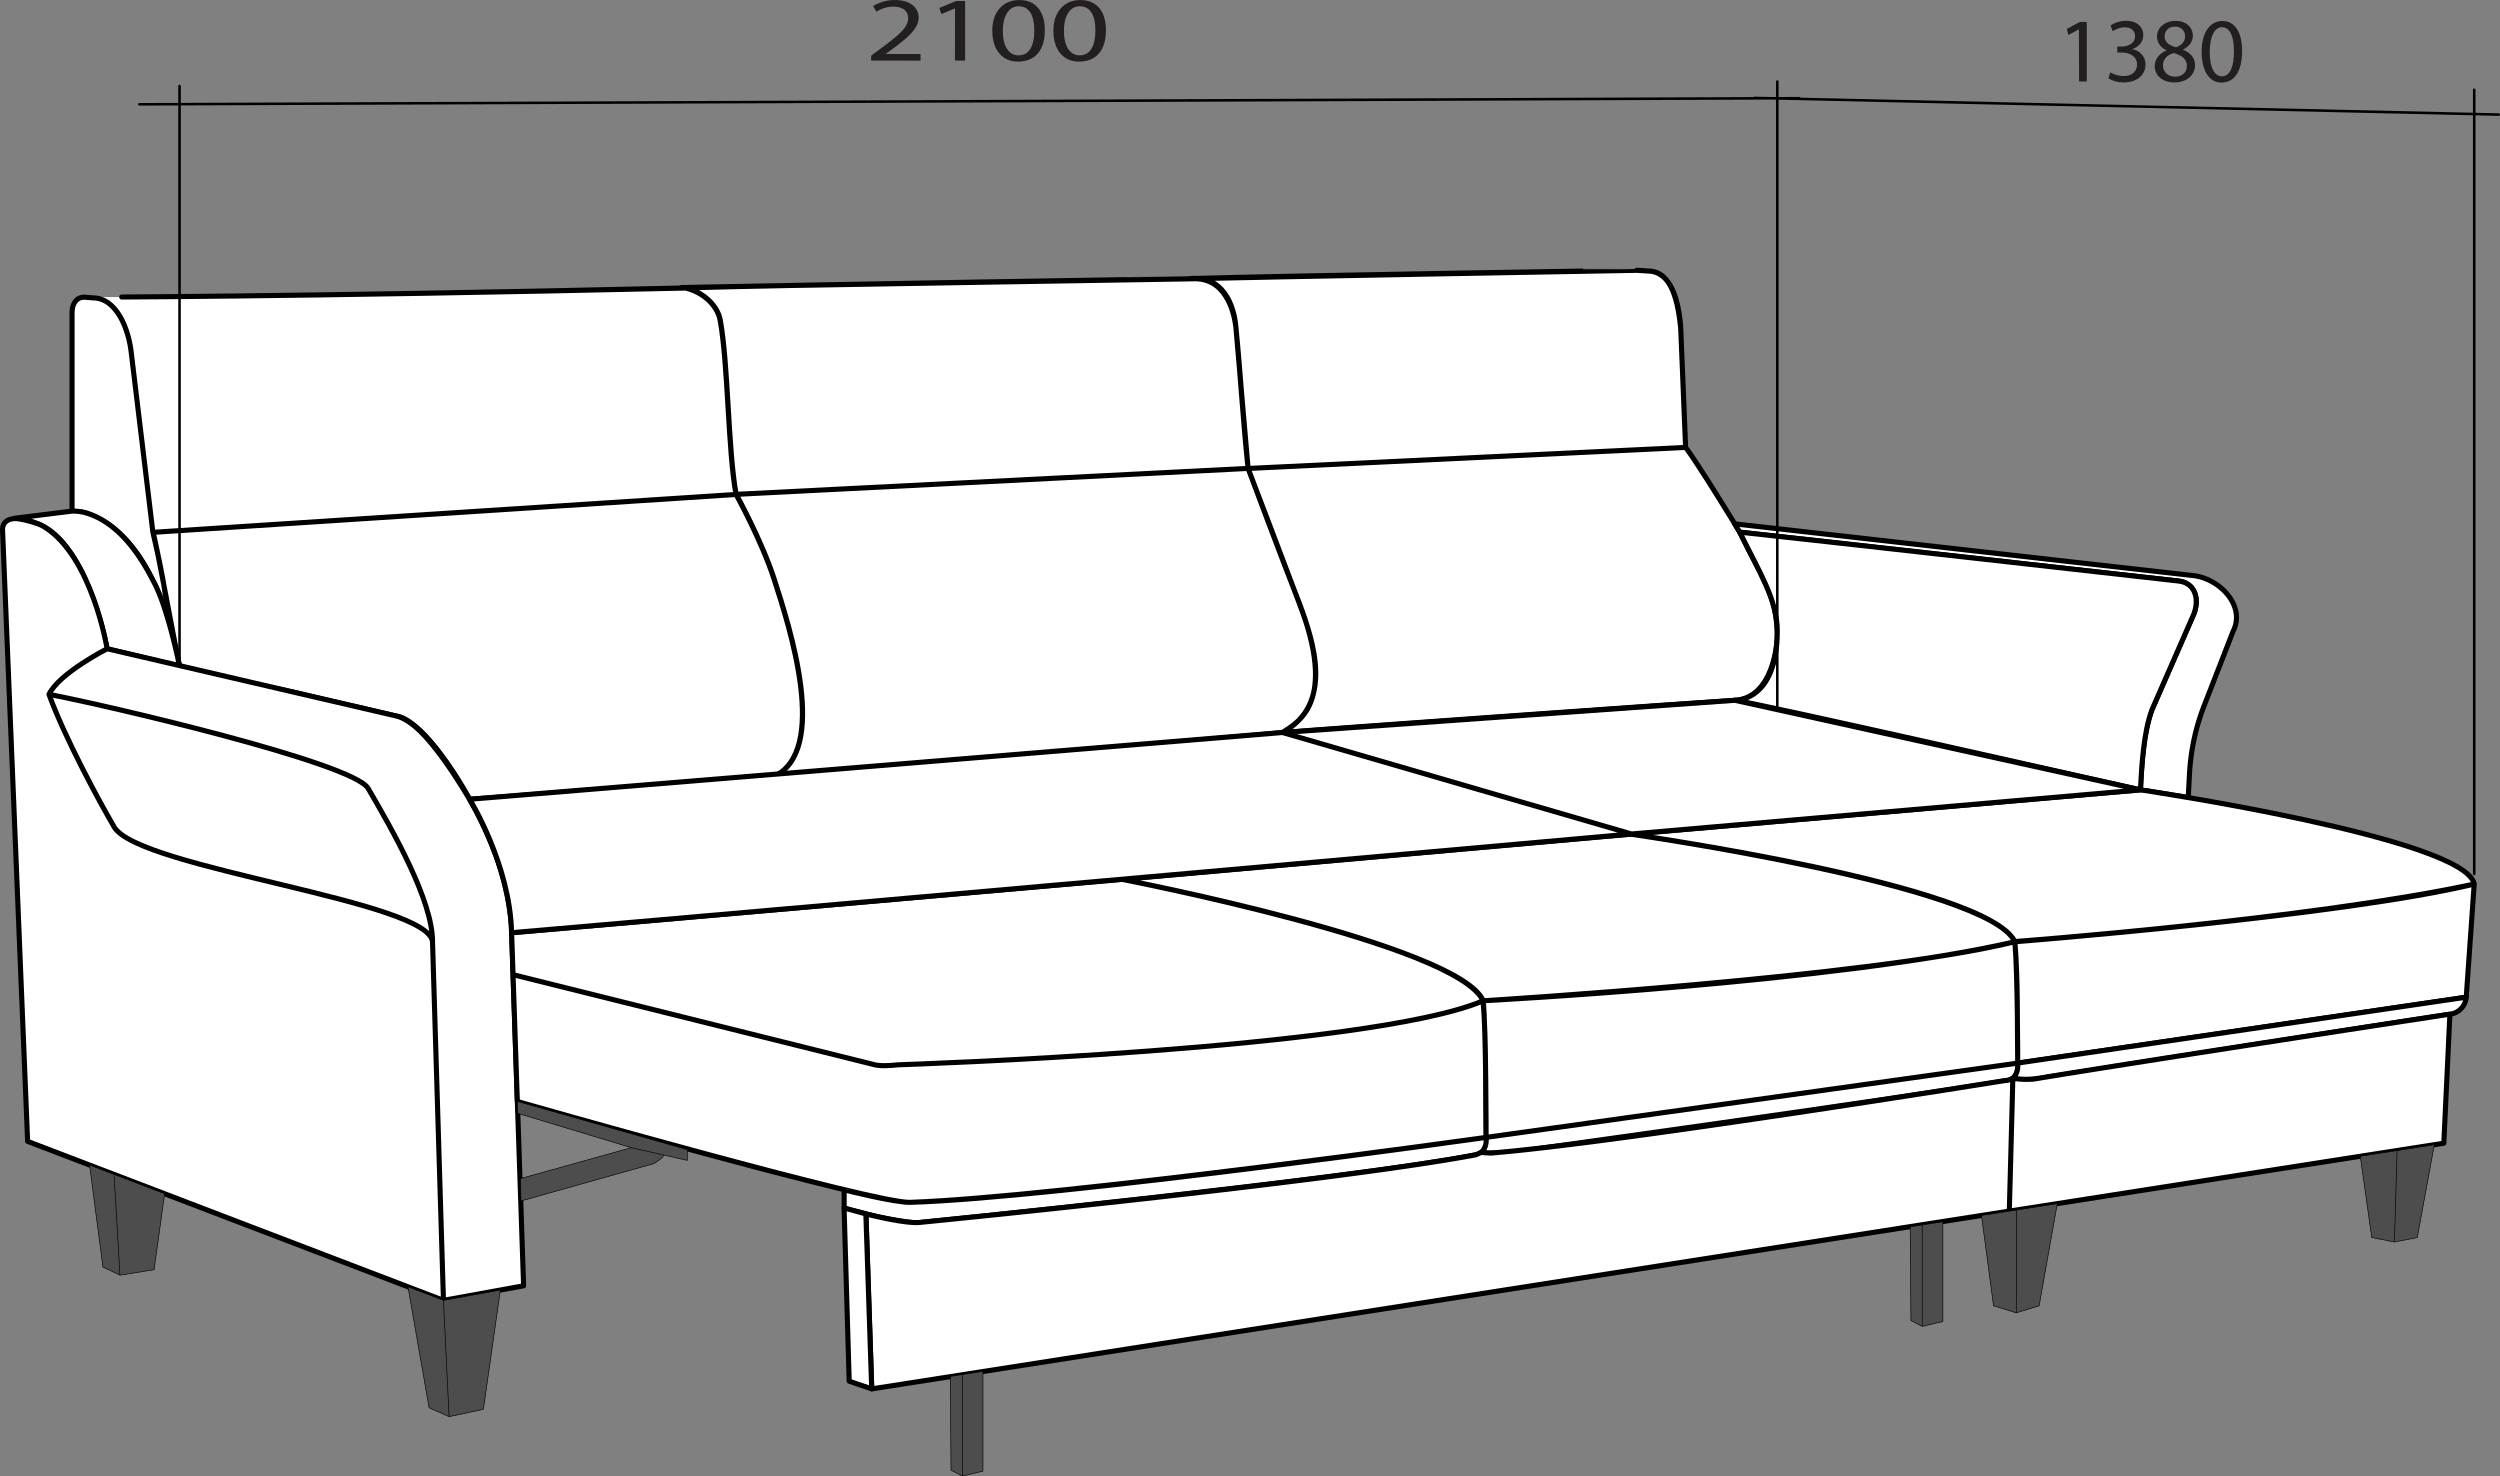
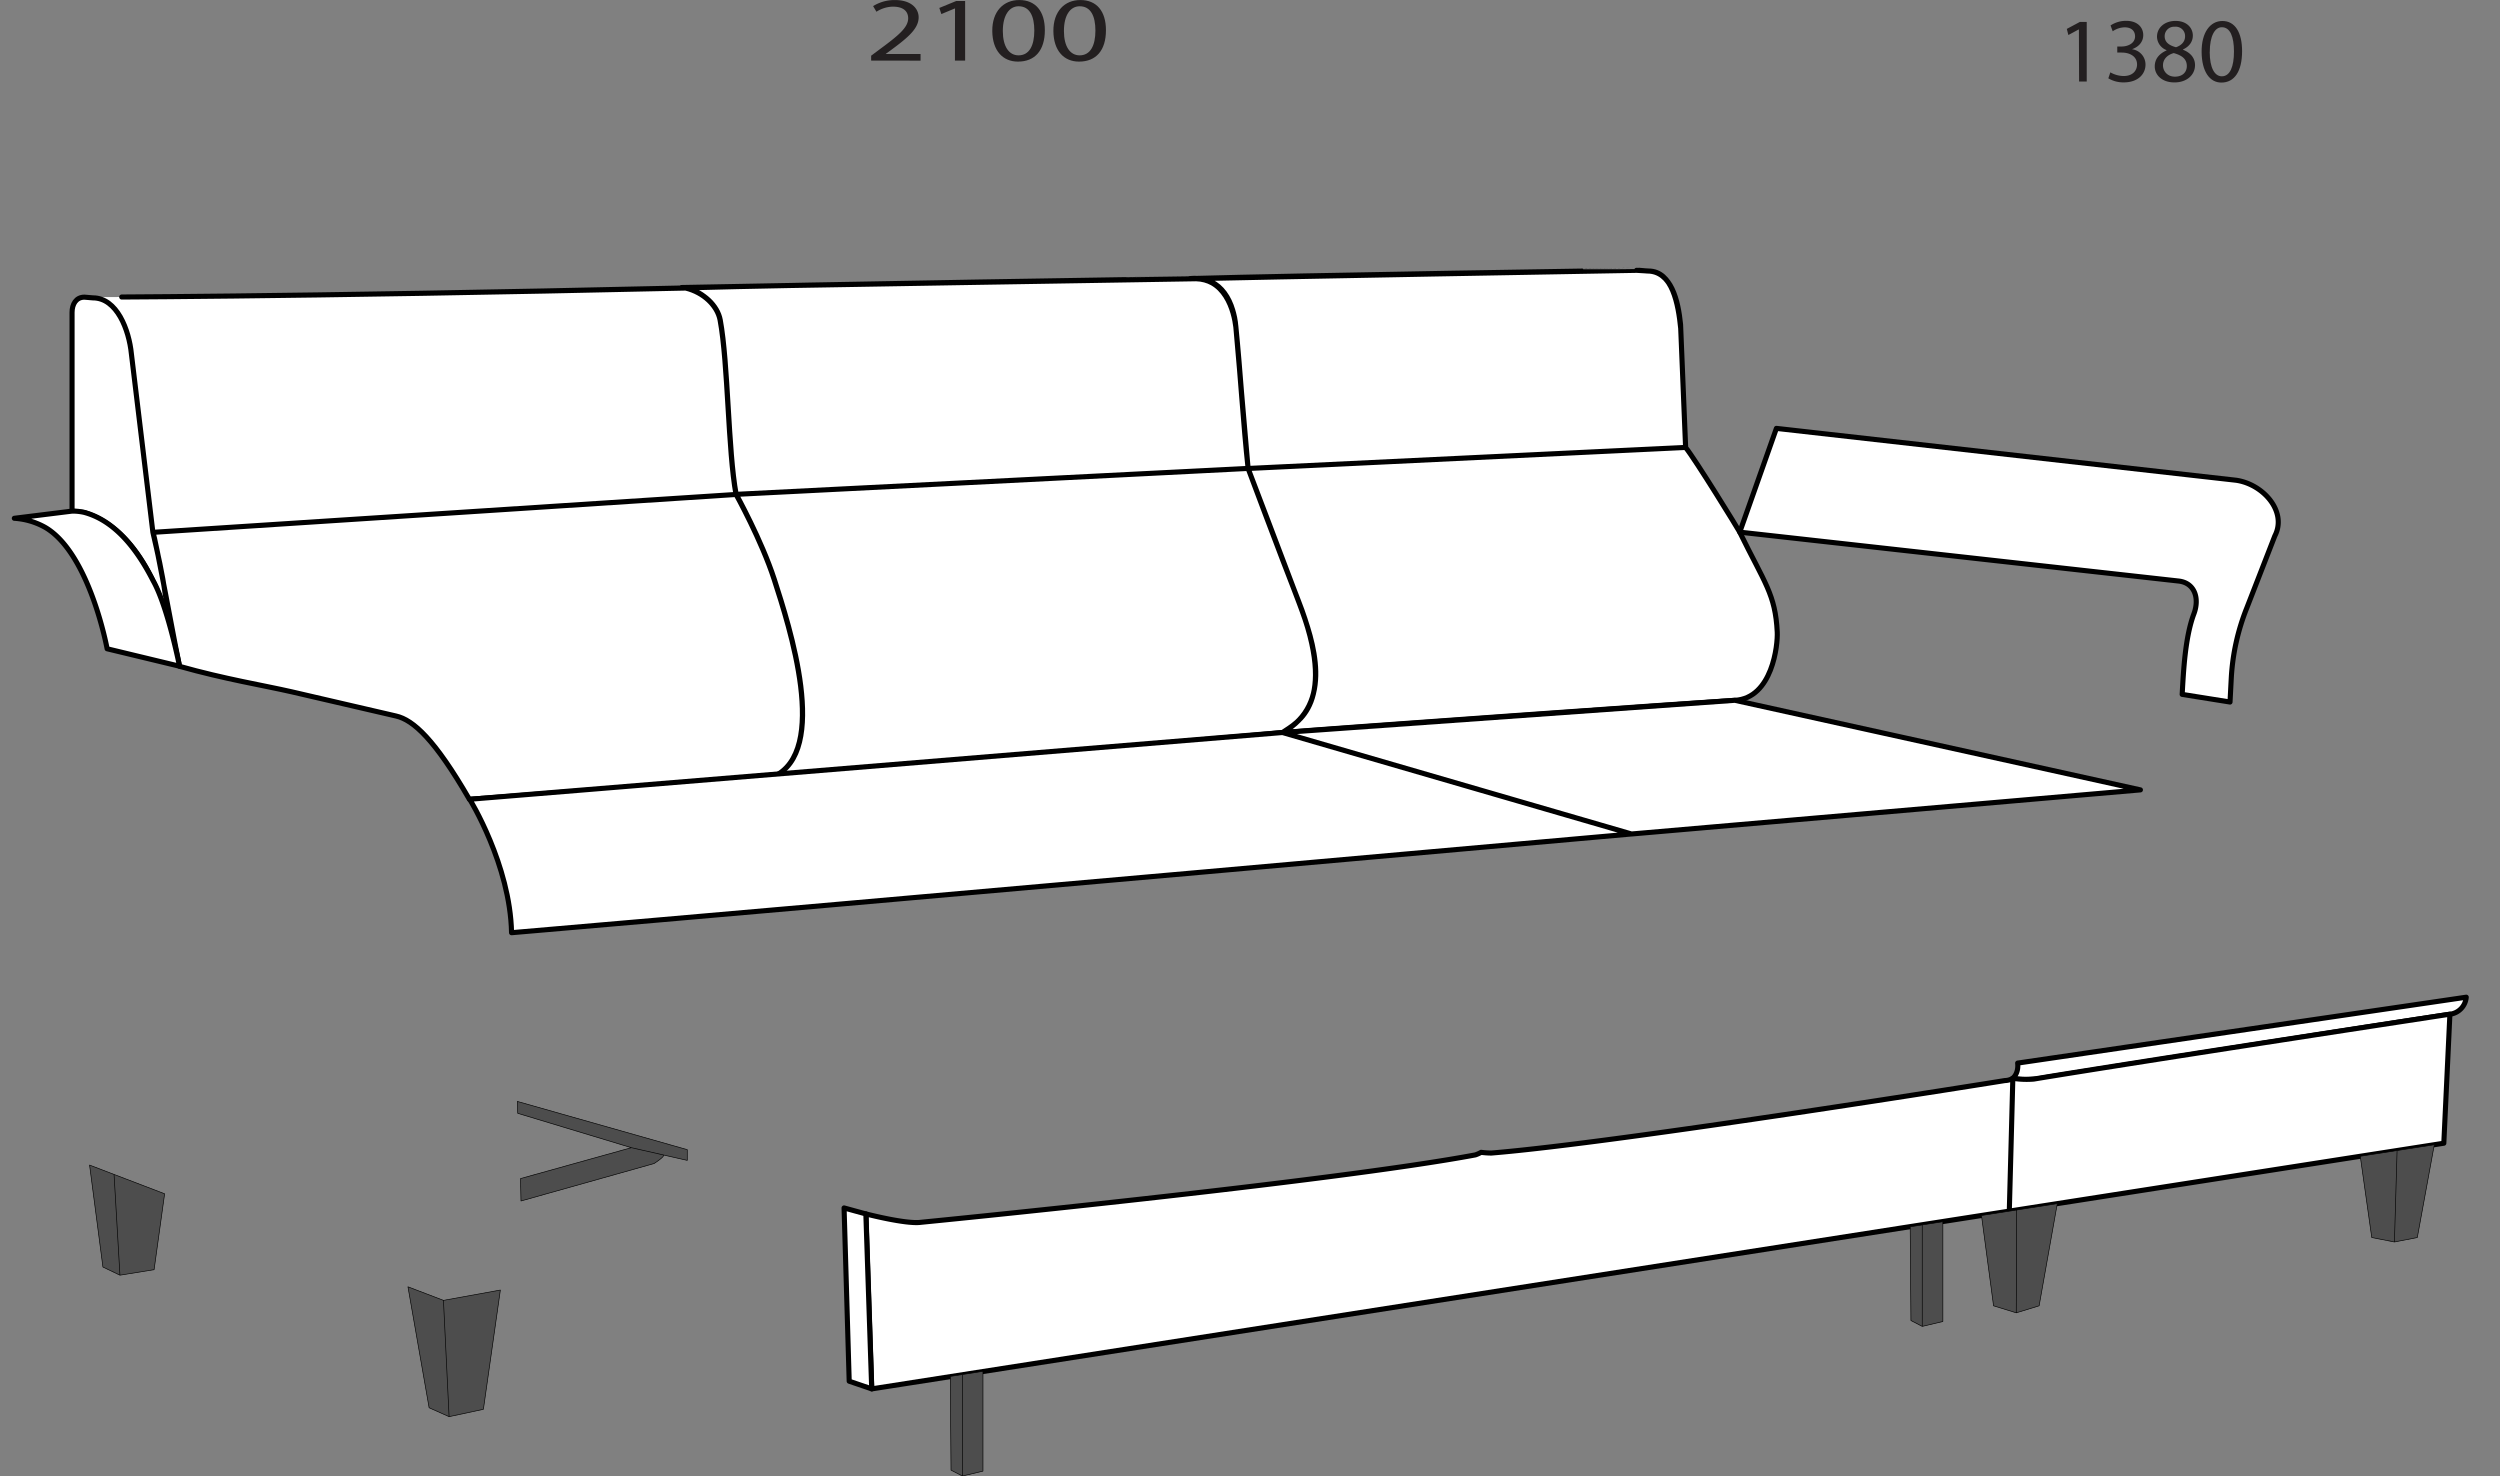
<svg xmlns="http://www.w3.org/2000/svg" viewBox="0 0 981.55 579.64">
  <rect x="0" y="0" width="981.55" height="579.64" fill="#808080" stroke="none" />
  <defs>
    <style>.cls-1{fill:#fff;stroke-width:2px;}.cls-1,.cls-2,.cls-3{stroke:#000;stroke-linecap:round;stroke-linejoin:round;}.cls-2{fill:#4d4d4d;stroke-width:0.25px;}.cls-3{fill:none;}.cls-4{fill:#231f20;}</style>
  </defs>
  <title>Corner sleeping place</title>
  <g id="спинка">
    <path class="cls-1" d="M33.14 116.67l3.34.28c9.44 0 14.18 12.56 15.11 22 2.76 22.88 5.68 47.17 8.44 70.06 1 1.95 8.77 44.86 10.46 52.6-6.78-34.13-18.9-54.45-37.35-60.38l-4.85-.56v-78c0-3.24 1.58-6 4.85-6zM33.14 116.67l3.34.28c9.44 0 14.18 12.56 15.11 22l8.44 70.06c1.89 8.24 3.71 16 4.85 24.39l5.61 28.21c17.7 5 32.88 7.46 44 10 17.53 4.05 34.56 8 41 9.51 6.8 1.55 15.25 9.24 28.8 32.7 7.77-.6 94.94-7.26 119.2-8.79 22.45-9.86 6.33-59.34.48-77.48-5-15.45-15-33.46-15-33.46-3.18-17.12-3.08-51.33-6.25-68.45-1.05-5.65-6.54-10.89-13.57-12.59-157.92 3.62-236.04 3.62-236.01 3.62zM466.77 109.44h2.84c9.35-.08 14.88 8.95 15.61 18.92l4.81 55.55s12.32 33 19.76 52c15.81 40.44-.58 47.81-6.24 51.67-13.45 1.59-224.29 19-200 17.43 22.45-9.86 6.33-59.34.48-77.48-5-15.45-15-33.46-15-33.46-3.18-17.12-3.08-51.33-6.25-68.45-1.05-5.65-6.54-10.89-13.57-12.59 41.86-1.24 197.52-3.65 197.56-3.59zM469.61 109.44c9.62.25 14.67 9.08 15.61 18.92l4.81 55.55-201 10.18c-3.18-17.12-3.08-51.33-6.25-68.45-1.05-5.65-7.64-12.29-15.23-12.75 19.74-.5 202.06-3.45 202.06-3.45zM642.55 106.13l4.66.28c9.44 0 11.74 13.1 12.67 22.49l1.92 46.77c3.93 4.89 20.7 32.15 21.26 33.28 9.8 20 14 24.41 14.72 39.22.26 4.93-1.87 25.95-16.65 26.79-13.56.78-163 11.36-177.58 12.66 20.42-11.26 12.09-36 6.72-50.36-5.8-15.45-20.24-53.33-20.24-53.33-1.87-17.29-3.15-38.41-4.81-55.55-.68-5.71-3.93-20.24-18.15-19 41.89-1.23 175.45-3.31 175.48-3.25zM643.42 106.12l3.34.28c9.44 0 12.13 11.59 13.06 21l2 48.27-171.77 8.26c-1.75-16.58-3.12-38.75-4.85-55.87-1.2-11.91-7.44-20.14-18.41-18.6 19.72-.52 176.6-3.39 176.63-3.34zM33.14 116.67l3.34.28c9.44 0 14.18 12.56 15.11 22l8.44 70.06 229-14.88c-3.18-17.12-3.08-51.33-6.25-68.45-1.05-5.65-6.54-10.89-13.57-12.59-157.98 3.58-236.1 3.58-236.07 3.58z" />
  </g>
  <g id="подлок">
-     <path class="cls-1" d="M308 283l-22.66 2.82a28.32 28.32 0 0 1 12.15 3.59c17.43 10.24 24.28 47.64 24.28 47.64l28.43 6.85s-4.67-23.52-10.36-33.55c-5-9.78-13.56-23.19-27-26.83a19.8 19.8 0 0 0-4.84-.52zM962.77 291.26l172.16 19.18c6.5.64 8.44 6.81 6.14 12.92l-16.4 37.48c-3.39 9-4.07 22-4.59 31.6l18.78 3 .48-9.19a86.79 86.79 0 0 1 6.1-27.72l11-28.28c5-9.65-4.64-20.39-15.21-21.89l-180.47-20.36z" transform="translate(-279.71 -82.33)" />
-     <path class="cls-1" d="M683.06 208.93c16.49 1.69 172.16 19.18 172.16 19.18 6.5.64 8.44 6.81 6.14 12.92l-16.4 37.48c-3.39 9-4.07 22-4.59 31.6-19.69-4.35-148.67-33.67-159.24-35.17 0 0 16.65.78 16.67-27.16 0-12.11-6.91-22.99-14.74-38.85zM42.06 254.72l113.5 26.39c12.48 2.85 28.76 32.71 28.76 32.71 9.83 15.9 16 37 16.45 49.21l4.81 141.8-31.47 5.72-163.26-62.42-9.85-240c-.14-3.5 2.89-4.94 6.35-4.42 3 .45 7.79 1.78 9.8 3 18.99 11.51 24.91 48.01 24.91 48.01zM42.06 254.72l113.5 26.39c14 1.93 44.55 51.91 45.21 81.92l4.81 141.8-31.47 5.72-4.28-140.43c.24-16.31-115.39-29-125-45.42-5.89-10.09-19.38-35-25.6-52.08 3.92-8.25 22.83-17.9 22.83-17.9zM42.06 254.72l113.5 26.39c10.82 1.17 28.76 32.71 28.76 32.71 13.79 23.8 15.8 42.07 16.45 49.21l4.81 141.8-31.47 5.72-4.28-140.43c.24-16.31-15.72-44.2-25.31-60.61-5.9-10.09-104.49-33-125.28-36.89 3.91-8.25 22.82-17.9 22.82-17.9z" />
+     <path class="cls-1" d="M308 283l-22.66 2.82a28.32 28.32 0 0 1 12.15 3.59c17.43 10.24 24.28 47.64 24.28 47.64l28.43 6.85s-4.67-23.52-10.36-33.55c-5-9.78-13.56-23.19-27-26.83a19.8 19.8 0 0 0-4.84-.52zM962.77 291.26l172.16 19.18c6.5.64 8.44 6.81 6.14 12.92c-3.39 9-4.07 22-4.59 31.6l18.78 3 .48-9.19a86.79 86.79 0 0 1 6.1-27.72l11-28.28c5-9.65-4.64-20.39-15.21-21.89l-180.47-20.36z" transform="translate(-279.71 -82.33)" />
  </g>
  <g id="сиденье">
-     <path class="cls-1" d="M201.43 382.67l-.56-16.44 239.77-20.96s131.31 25.23 141.65 47.65c-44.8 19.19-229.85 25.15-229.85 25.15-2.49.31-7.24.63-9.62-.17zM357.47 472.06c57.59-1.74 226-25.49 226-25.49s0-41.47-1.12-53.65c-44.86 19.19-229.91 25.15-229.91 25.15-2.49.31-7.24.63-9.62-.17l-141.39-35.23 1.69 49.8s141.64 40.48 154.35 39.59zM357.47 472.06c57.75-2 226-25.49 226-25.49s.9 5.87-4.21 6.86c-48.52 9.46-219.16 26.67-219.16 26.67-3.78 0-14.71-2.08-20.12-3.49-2.89-1-6.77-1.47-8.55-2.35v-7.12c-.03.04 20.18 5.12 26.04 4.92zM440.64 345.27l199.65-17.75s140.42 19.81 150.78 42.23c-56.63 14-208.75 23.17-208.75 23.17-9.03-21.89-141.68-47.65-141.68-47.65zM792.19 417.4s0-35.47-1.12-47.65c-68.89 15.92-208.78 23.17-208.78 23.17 1.35 16.22.89 37.62 1.12 53.65zM792.19 417.4s.93 6-4.2 6.86c-48.12 7.86-190.16 27.57-190.16 27.57-2.49.31-14 1.43-16.36.63 0 0 2.49-1.79 2-5.89zM640.29 327.52l200.08-17.41s127.62 18.91 131.06 37c-52.23 12.59-180.36 22.65-180.36 22.65-9.94-22.09-150.78-42.24-150.78-42.24zM968.29 391.52s2.29-32.75 3.13-44.42c-65.13 13.98-180.35 22.57-180.35 22.57 1.27 14.64.91 33.28 1.12 47.75z" />
    <path class="cls-1" d="M1248 473.85a7.32 7.32 0 0 1-6.5 6.7c-45.32 6.85-159.37 24.94-159.37 24.94-3.3.73-10 .95-12.24.23 0 0 2.45-1.71 2-6z" transform="translate(-279.71 -82.33)" />
    <path class="cls-1" d="M681.13 274.95l159.24 35.17-199.8 17.32-137.01-39.83 177.57-12.66zM503.55 287.6l137 39.83s-298.22 26.63-439.7 38.77c-.55-26.72-16.44-52.39-16.44-52.39z" />
  </g>
  <g id="царга">
    <path class="cls-1" d="M622 627.63l-2.29-68.69s15.85 4.12 21.6 3.29c0 0 161-15.82 217.68-26.47a13.59 13.59 0 0 0 2.24-1 34 34 0 0 0 4 .28c50.1-4.06 201.63-28.46 201.63-28.46a6.33 6.33 0 0 0 3.12-.89 35.32 35.32 0 0 0 8.22.31c42.26-7 163.39-25.48 163.39-25.48l-2.39 50.66zM622 627.63l-2.29-68.69s15.85 4.12 21.6 3.29c0 0 161-15.82 217.68-26.47a13.59 13.59 0 0 0 2.24-1 34 34 0 0 0 4 .28c50.1-4.06 201.63-28.46 201.63-28.46a6.33 6.33 0 0 0 3.12-.89c0 1.19-1.38 52.17-1.38 52.17z" transform="translate(-279.71 -82.33)" />
    <path class="cls-1" d="M331.4 474.26l8.55 2.35 2.3 68.69-8.84-3.01-2.01-68.03z" />
  </g>
  <g id="опоры">
    <path class="cls-2" d="M35.17 457.43l5.24 40.03 6.68 3.21-2.31-39.56-9.61-3.68zM64.63 468.7l-4.13 29.8-13.41 2.17-2.31-39.56 19.85 7.59zM160.17 505.22l8.31 47.49 7.84 3.5-2.21-45.66-13.94-5.33zM196.45 506.5l-6.66 46.82-13.47 2.89-2.21-45.66 22.34-4.05zM377.84 539.67v39.85l8.09-1.93v-39.18l-8.09 1.26zM373.11 540.41l4.73-.74v39.85l-4.45-2.32-.28-36.79zM754.71 480.93v39.84l8.09-1.92v-39.18l-8.09 1.26zM749.98 481.67l4.73-.74v39.84l-4.44-2.31-.29-36.79zM247.88 450.6l-43.51 12.13.18 8.8 52.25-14.7s4.39-2.8 3.69-3.37zM247.88 450.6l-44.6-13.49-.16-4.67 66.72 18.94v4.21l-21.96-4.99zM955.75 449.46l-6.67 36.42-8.98 1.75 1.04-35.91 14.61-2.26zM926.69 453.98l14.45-2.26-1.04 35.91-8.9-1.75-4.51-31.9zM807.73 472.58l-7.13 40.11-8.98 2.75.16-40.37 4.05-.63 11.9-1.86zM777.97 477.23l13.81-2.16-.16 40.37-8.91-2.75-4.74-35.46z" />
  </g>
  <g id="разм">
-     <path class="cls-3" d="M70.49 258.67v-224.91M971.43 343.12v-307.88M697.8 277.79v-245.77M54.71 40.95l651.77-2.4M688.7 38.44l292.35 6.55" />
    <path class="cls-4" d="M621.74 106.12v-1.93l3.23-2.41c7.76-5.69 11.29-8.73 11.31-12.26 0-2.38-1.46-4.58-6-4.58a12.35 12.35 0 0 0-6.46 2l-1.31-2.21a15.88 15.88 0 0 1 8.59-2.38c6.54 0 9.29 3.46 9.29 6.78 0 4.35-4.07 7.84-10.47 12.57l-2.4 1.75v.07h13.62v2.62z" transform="translate(-279.71 -82.33)" />
    <path class="cls-4" d="M374.96 3.33h-.09l-5.28 2.19-.79-2.4 6.64-2.73h3.49v23.4h-4zM410.23 11.85c0 7.94-3.86 12.34-10.57 12.34-5.93 0-10-4.28-10.07-12s4.41-12.18 10.58-12.18c6.41-.01 10.06 4.39 10.06 11.84zm-16.5.34c0 6.1 2.43 9.54 6.17 9.54 4.19 0 6.19-3.77 6.19-9.73 0-5.78-1.89-9.54-6.16-9.54-3.58 0-6.2 3.39-6.2 9.73zM434.22 11.85c0 7.94-3.86 12.34-10.58 12.34-5.93 0-10-4.28-10.06-12s4.4-12.18 10.58-12.18c6.4-.01 10.06 4.39 10.06 11.84zm-16.5.34c0 6.1 2.43 9.54 6.16 9.54 4.19 0 6.2-3.77 6.2-9.73 0-5.78-1.9-9.54-6.17-9.54-3.62 0-6.2 3.39-6.19 9.73zM816.22 11.56h-.08l-4.06 2.19-.61-2.4 5.11-2.73h2.71v23.4h-3z" />
    <path class="cls-4" d="M1108.27 110.73a10.78 10.78 0 0 0 5.2 1.45c4 0 5.31-2.57 5.29-4.53 0-3.29-3-4.68-6-4.68h-1.77v-2.38h1.77c2.3 0 5.22-1.19 5.22-4 0-1.88-1.2-3.53-4.11-3.53a8.57 8.57 0 0 0-4.67 1.55l-.85-2.29a11.06 11.06 0 0 1 6.12-1.81c4.63 0 6.72 2.72 6.72 5.59 0 2.41-1.47 4.47-4.31 5.51v.07a6.06 6.06 0 0 1 5.2 6c0 3.73-2.94 7-8.54 7a11.51 11.51 0 0 1-6.06-1.6zM1125.71 108.42c0-3 1.77-5 4.62-6.29v-.13a5.75 5.75 0 0 1-3.74-5.24c0-3.69 3.15-6.22 7.27-6.22 4.52 0 6.8 2.83 6.8 5.75 0 2-1 4.12-3.85 5.46v.12c2.91 1.14 4.71 3.22 4.71 6 0 4.09-3.48 6.82-8 6.82-4.85.06-7.81-2.85-7.81-6.27zm12.59-.16c0-2.83-2-4.21-5.14-5.09-2.73.77-4.22 2.59-4.22 4.82s1.69 4.44 4.68 4.44 4.68-1.77 4.68-4.17zm-8.7-11.71c0 2.35 1.77 3.62 4.45 4.33 2-.67 3.56-2.11 3.56-4.25a3.64 3.64 0 0 0-4-3.8 3.7 3.7 0 0 0-4.01 3.72z" transform="translate(-279.71 -82.33)" />
    <path class="cls-4" d="M880.29 20.08c0 7.94-3 12.34-8.14 12.34-4.57 0-7.68-4.28-7.75-12s3.39-12.18 8.14-12.18c4.95-.01 7.75 4.43 7.75 11.84zm-12.71.34c0 6.1 1.88 9.54 4.75 9.54 3.23 0 4.77-3.78 4.77-9.73 0-5.78-1.46-9.54-4.75-9.54-2.73-.02-4.75 3.38-4.75 9.73z" />
  </g>
</svg>